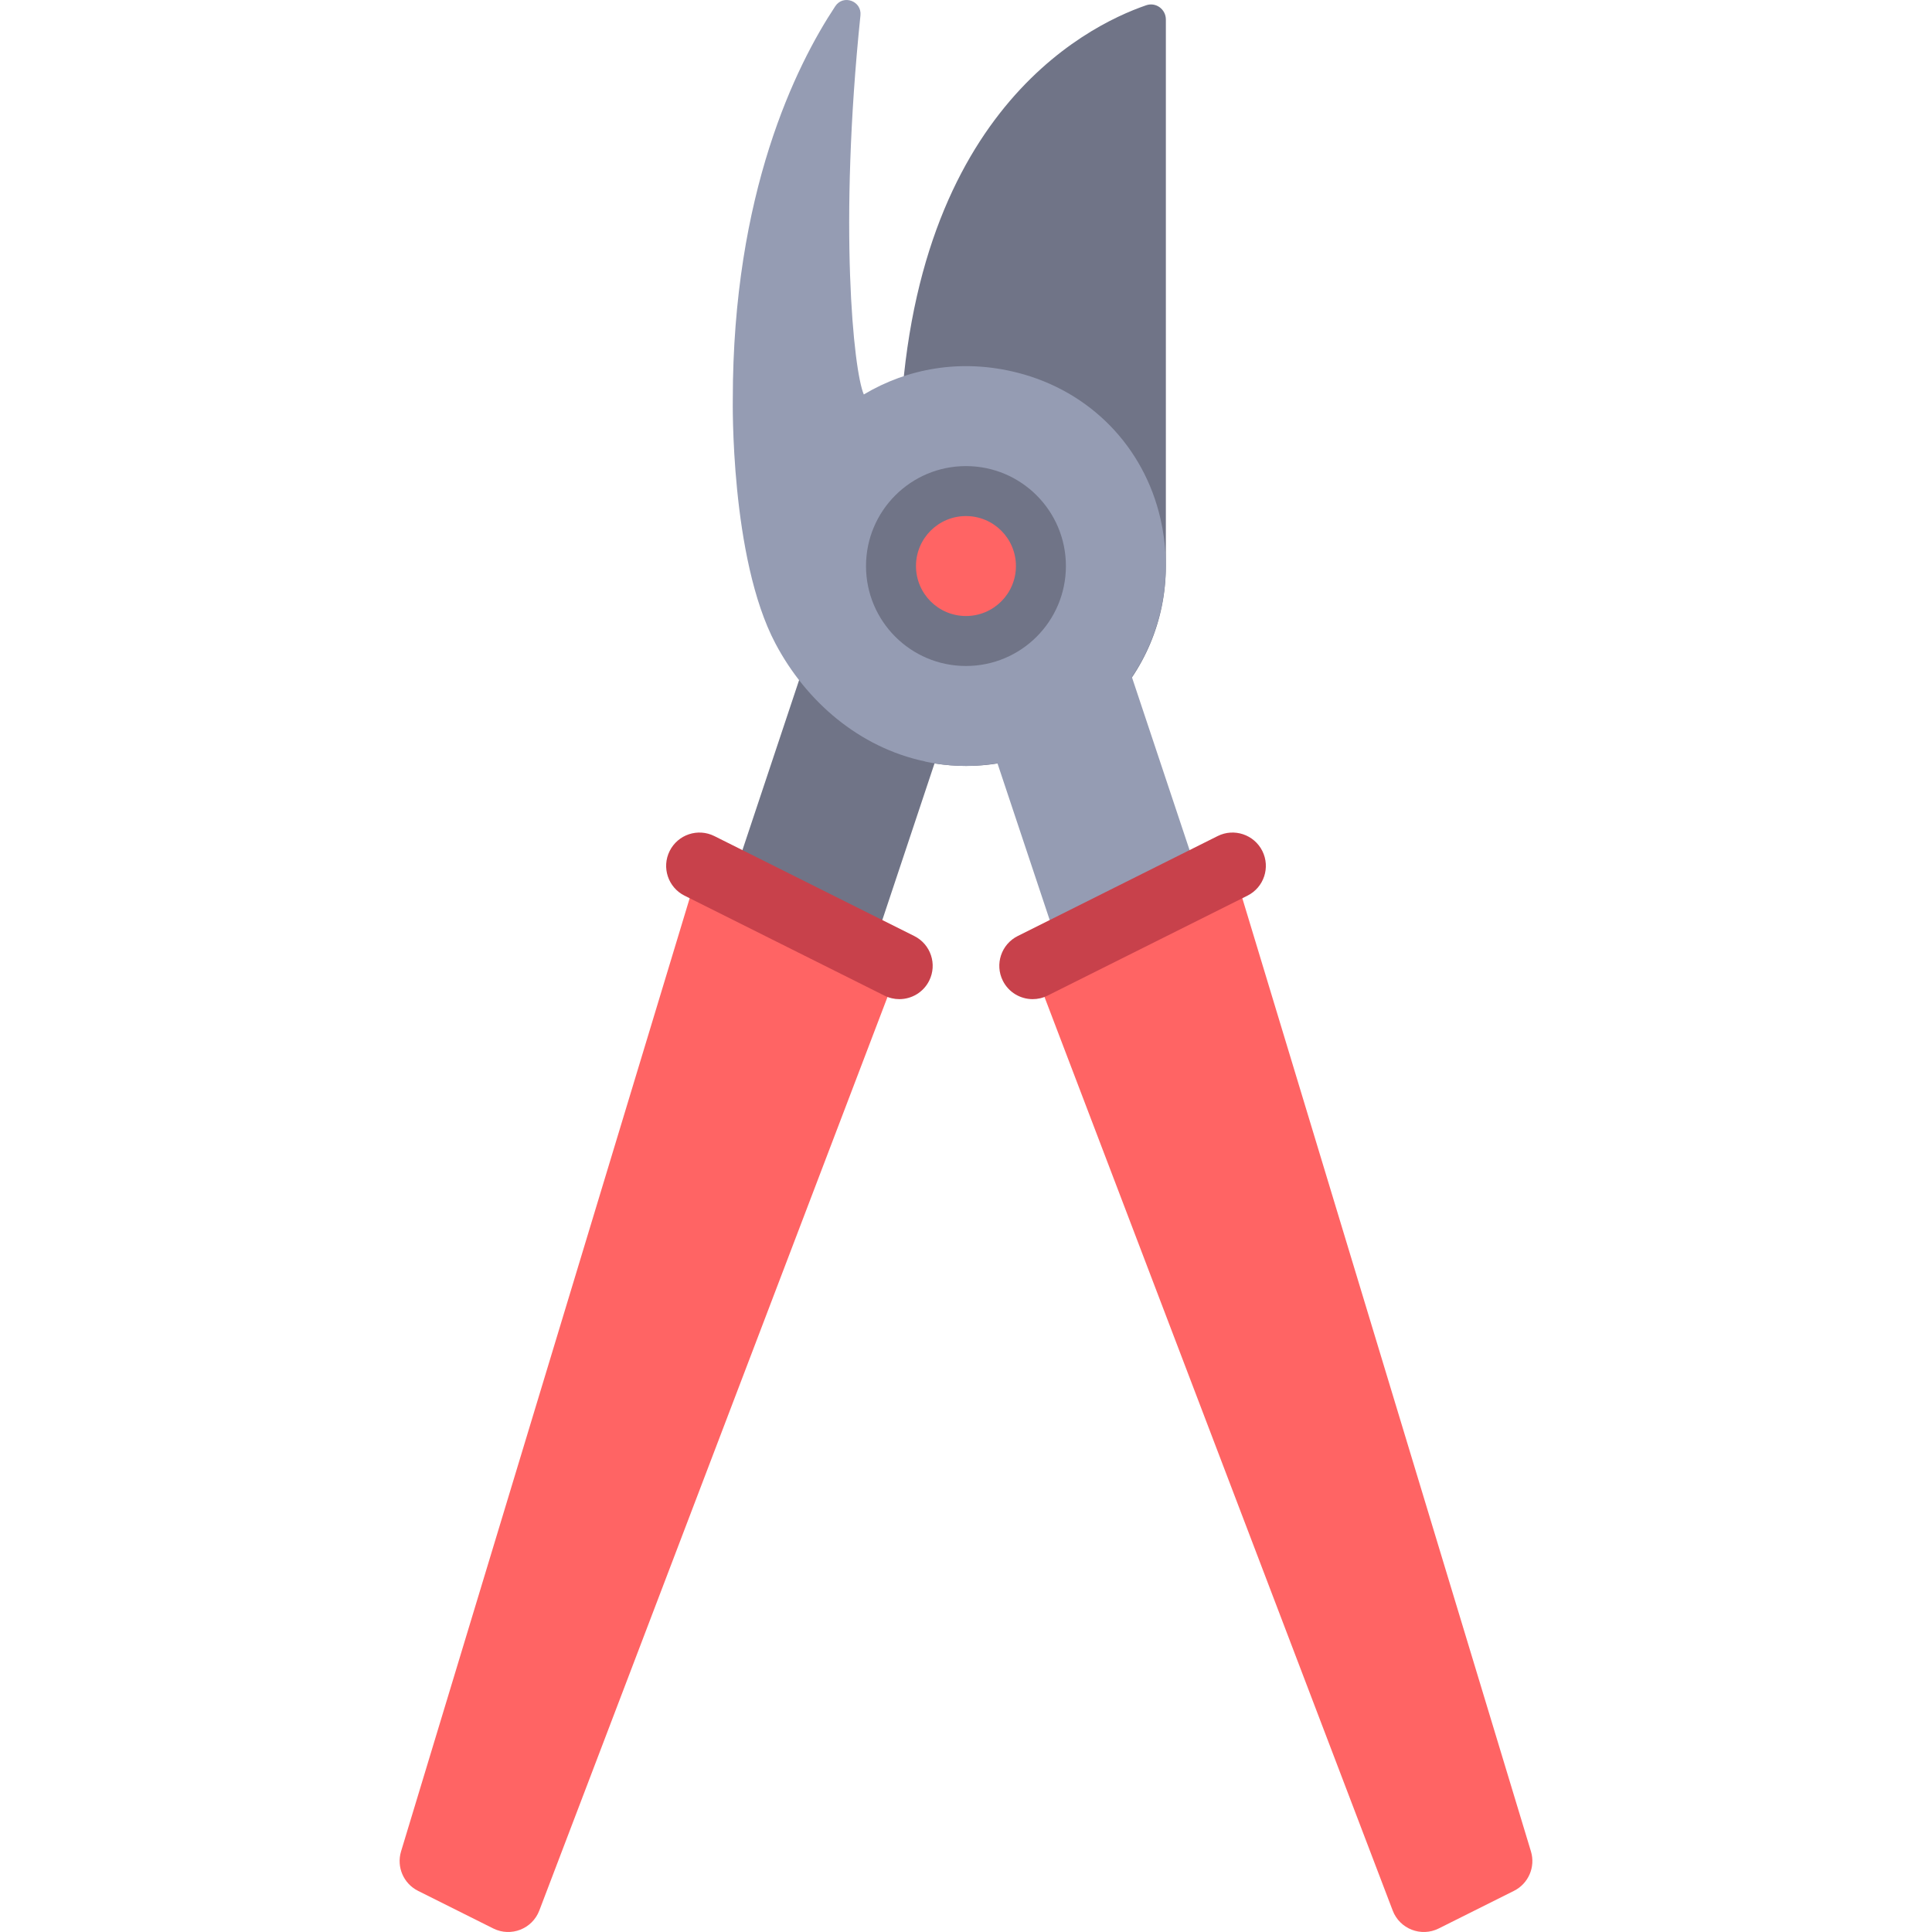
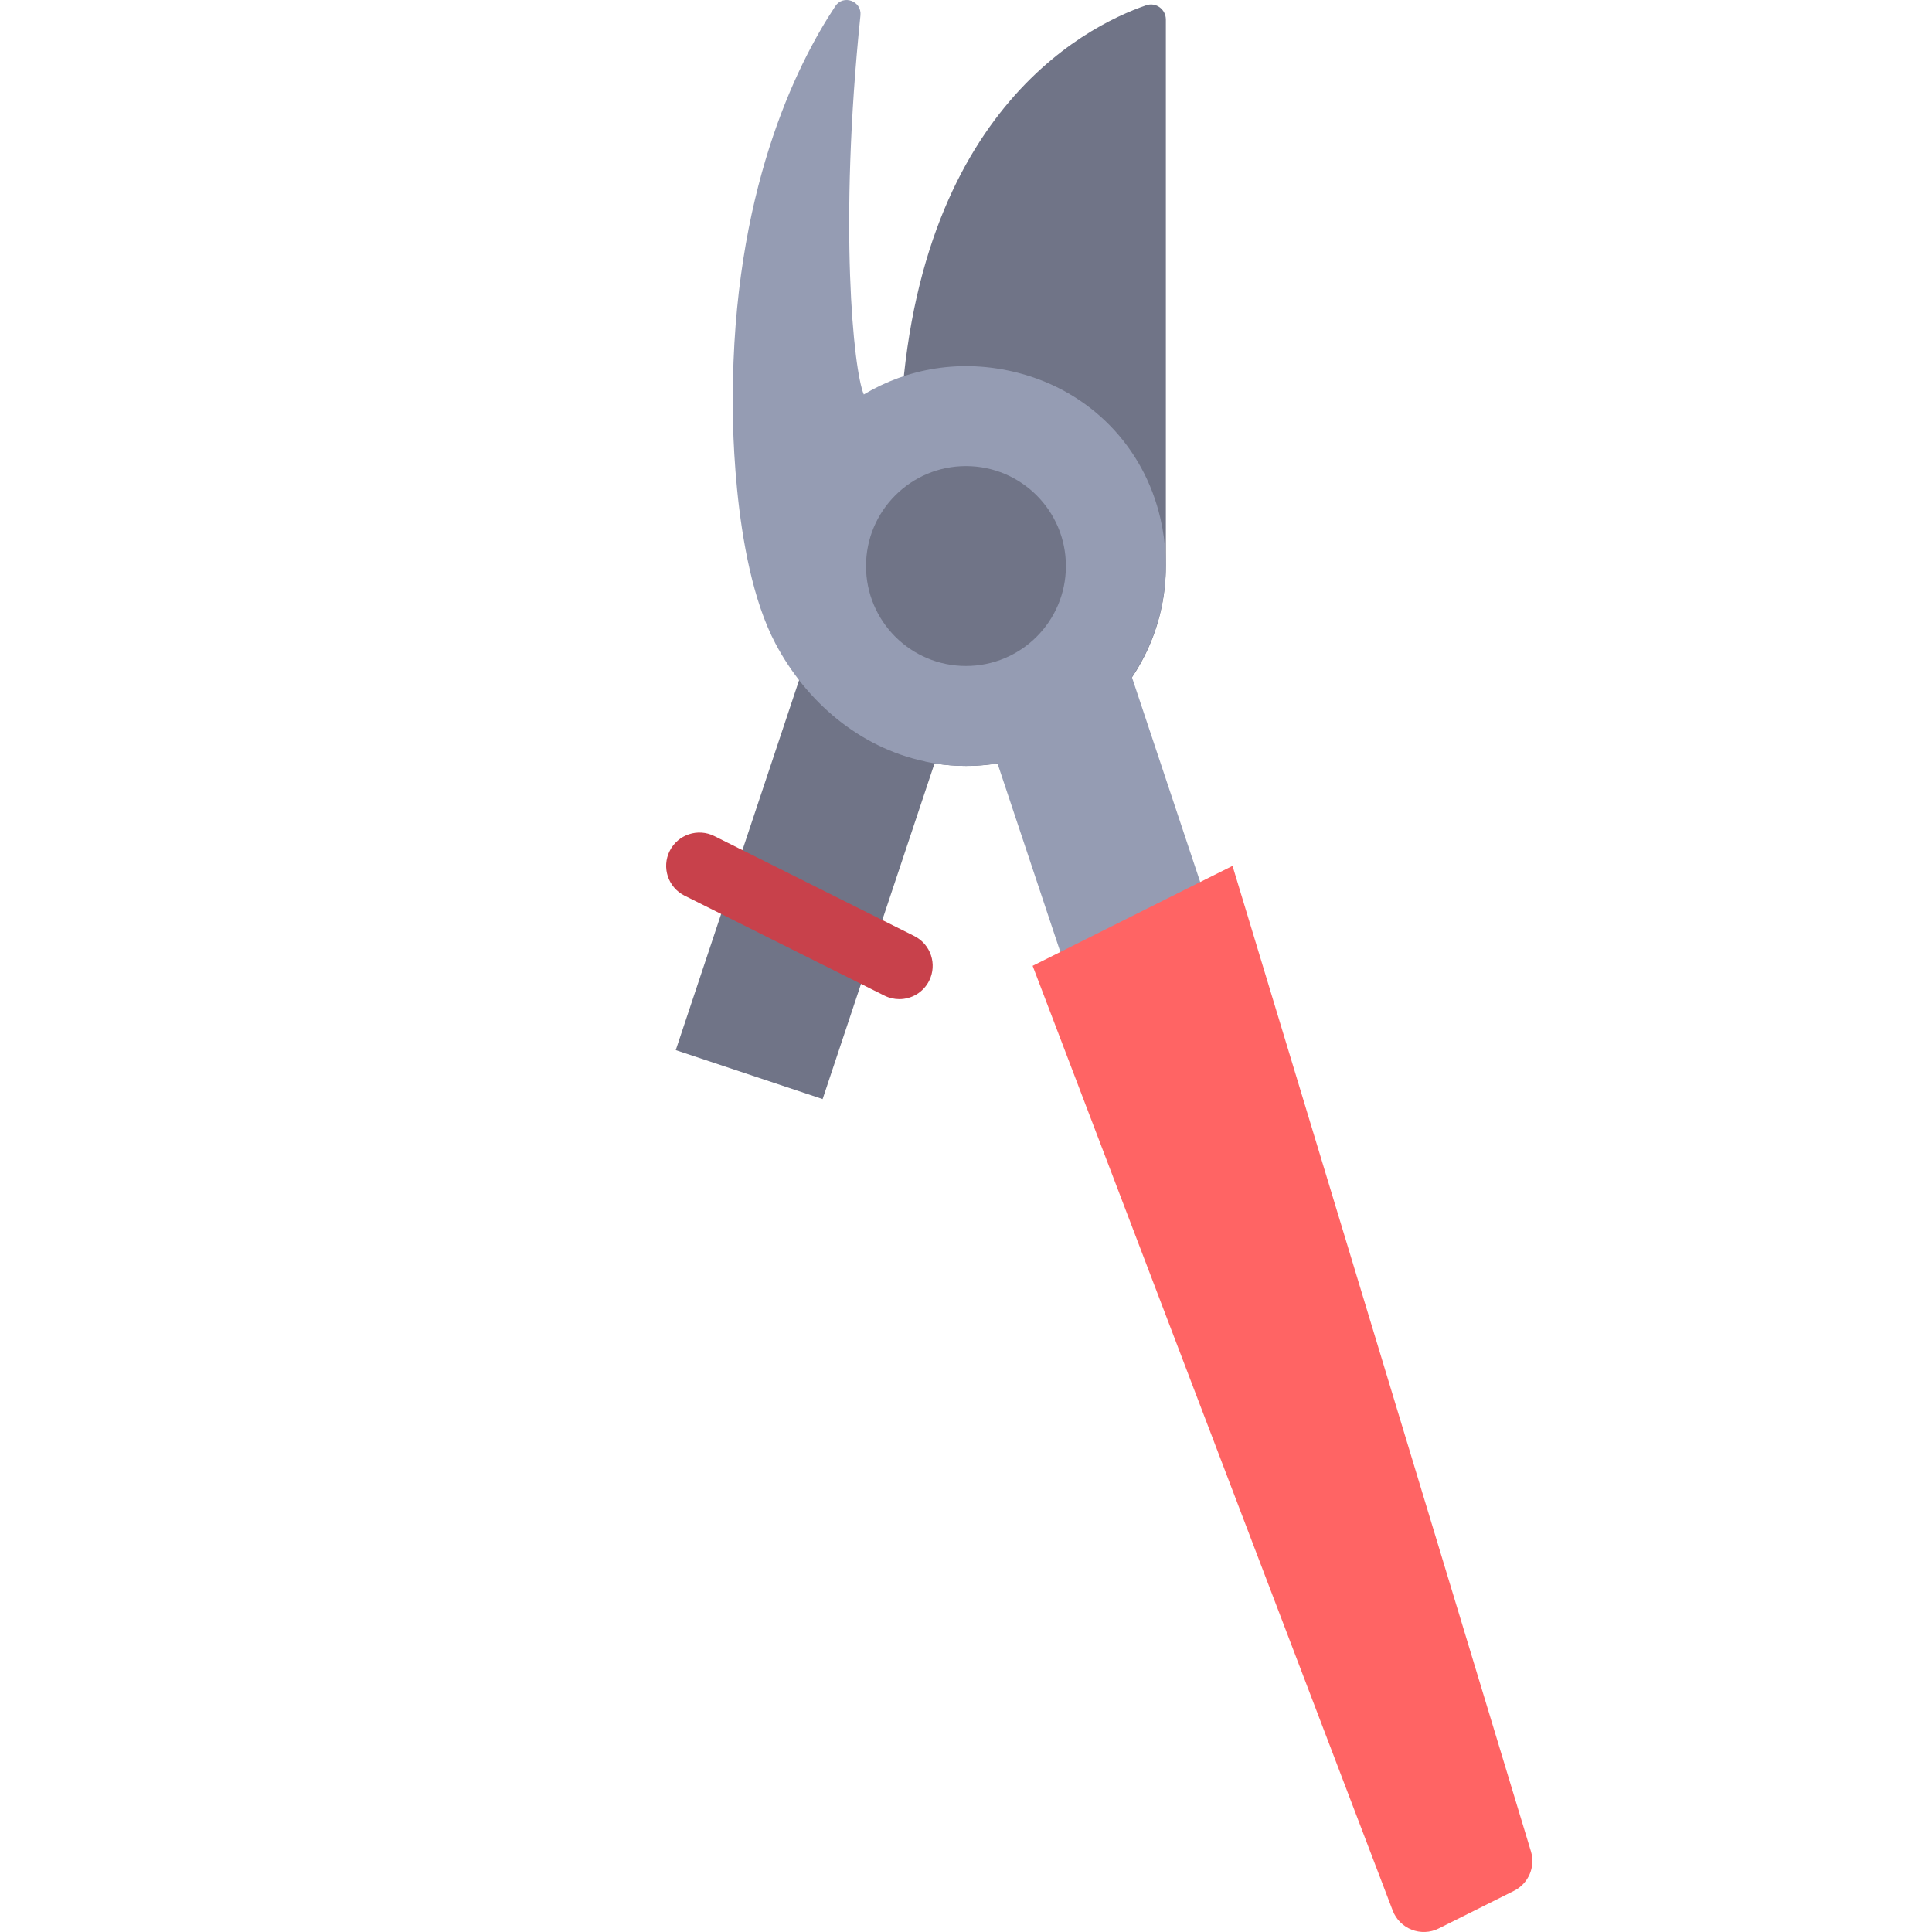
<svg xmlns="http://www.w3.org/2000/svg" version="1.1" id="Layer_1" x="0px" y="0px" viewBox="0 0 512.001 512.001" style="enable-background:new 0 0 512.001 512.001;" xml:space="preserve">
  <path style="fill:#707487;" d="M303.766,1.392c-16.32,5.6-65.432,30.099-65.432,122.127c0,5.247,0,11.418,0,17.658h-35.317v8.829  c0,10.933,3.313,21.09,8.988,29.526l-32.921,98.761l38.919,12.98l29.65-88.95c2.717,0.429,5.501,0.659,8.339,0.659l0,0  c29.258,0,52.975-23.717,52.975-52.975V5.177C308.967,2.46,306.336,0.509,303.766,1.392z" />
-   <path style="fill:#FF6464;" d="M130.722,511.065l-19.936-9.968c-3.84-1.919-5.742-6.323-4.508-10.434l79.089-261.196l52.975,26.487  l-95.415,250.344C141.072,511.188,135.399,513.404,130.722,511.065z" />
  <path style="fill:#959CB3;" d="M332.917,278.293l-32.959-98.878c1.29-1.929,2.475-3.937,3.511-6.033  c5.177-10.482,7.048-22.89,4.077-35.882c-4.396-19.22-18.738-33.837-37.84-38.719c-15.046-3.845-29.291-1.108-40.787,5.755  c-2.74-6.338-6.676-44.51-0.89-100.457c0.394-3.814-4.553-5.634-6.67-2.437c-10.431,15.745-27.161,49.524-27.161,104.216  c0,0-0.736,41.938,11.312,64.701c8.153,15.401,22.238,27.53,39.535,31.203c0.082,0.018,0.152,0.062,0.234,0.079  c3.463,0.724,7.042,1.136,10.723,1.136c2.842,0,5.615-0.267,8.334-0.699l29.663,88.99L332.917,278.293z" />
  <circle style="fill:#707487;" cx="255.99" cy="150.007" r="26.487" />
  <path style="fill:#C8414B;" d="M238.333,264.784c-1.328,0-2.673-0.298-3.94-0.931l-52.975-26.487  c-4.363-2.182-6.131-7.484-3.949-11.846c2.19-4.363,7.475-6.131,11.846-3.949l52.975,26.487c4.363,2.182,6.131,7.484,3.949,11.847  C244.688,262.999,241.576,264.784,238.333,264.784z" />
  <path style="fill:#FF6464;" d="M381.278,511.065l19.936-9.968c3.84-1.919,5.742-6.323,4.508-10.434l-79.089-261.196l-52.975,26.487  l95.415,250.344C370.929,511.188,376.602,513.404,381.278,511.065z" />
-   <path style="fill:#C8414B;" d="M273.667,264.784c-3.243,0-6.355-1.785-7.906-4.88c-2.182-4.363-0.414-9.666,3.949-11.847  l52.975-26.487c4.354-2.182,9.657-0.414,11.847,3.949c2.182,4.363,0.414,9.666-3.949,11.846l-52.975,26.487  C276.34,264.487,274.995,264.784,273.667,264.784z" />
-   <circle style="fill:#FF6464;" cx="255.99" cy="150.007" r="13.244" />
  <g>
</g>
  <g>
</g>
  <g>
</g>
  <g>
</g>
  <g>
</g>
  <g>
</g>
  <g>
</g>
  <g>
</g>
  <g>
</g>
  <g>
</g>
  <g>
</g>
  <g>
</g>
  <g>
</g>
  <g>
</g>
  <g>
</g>
</svg>